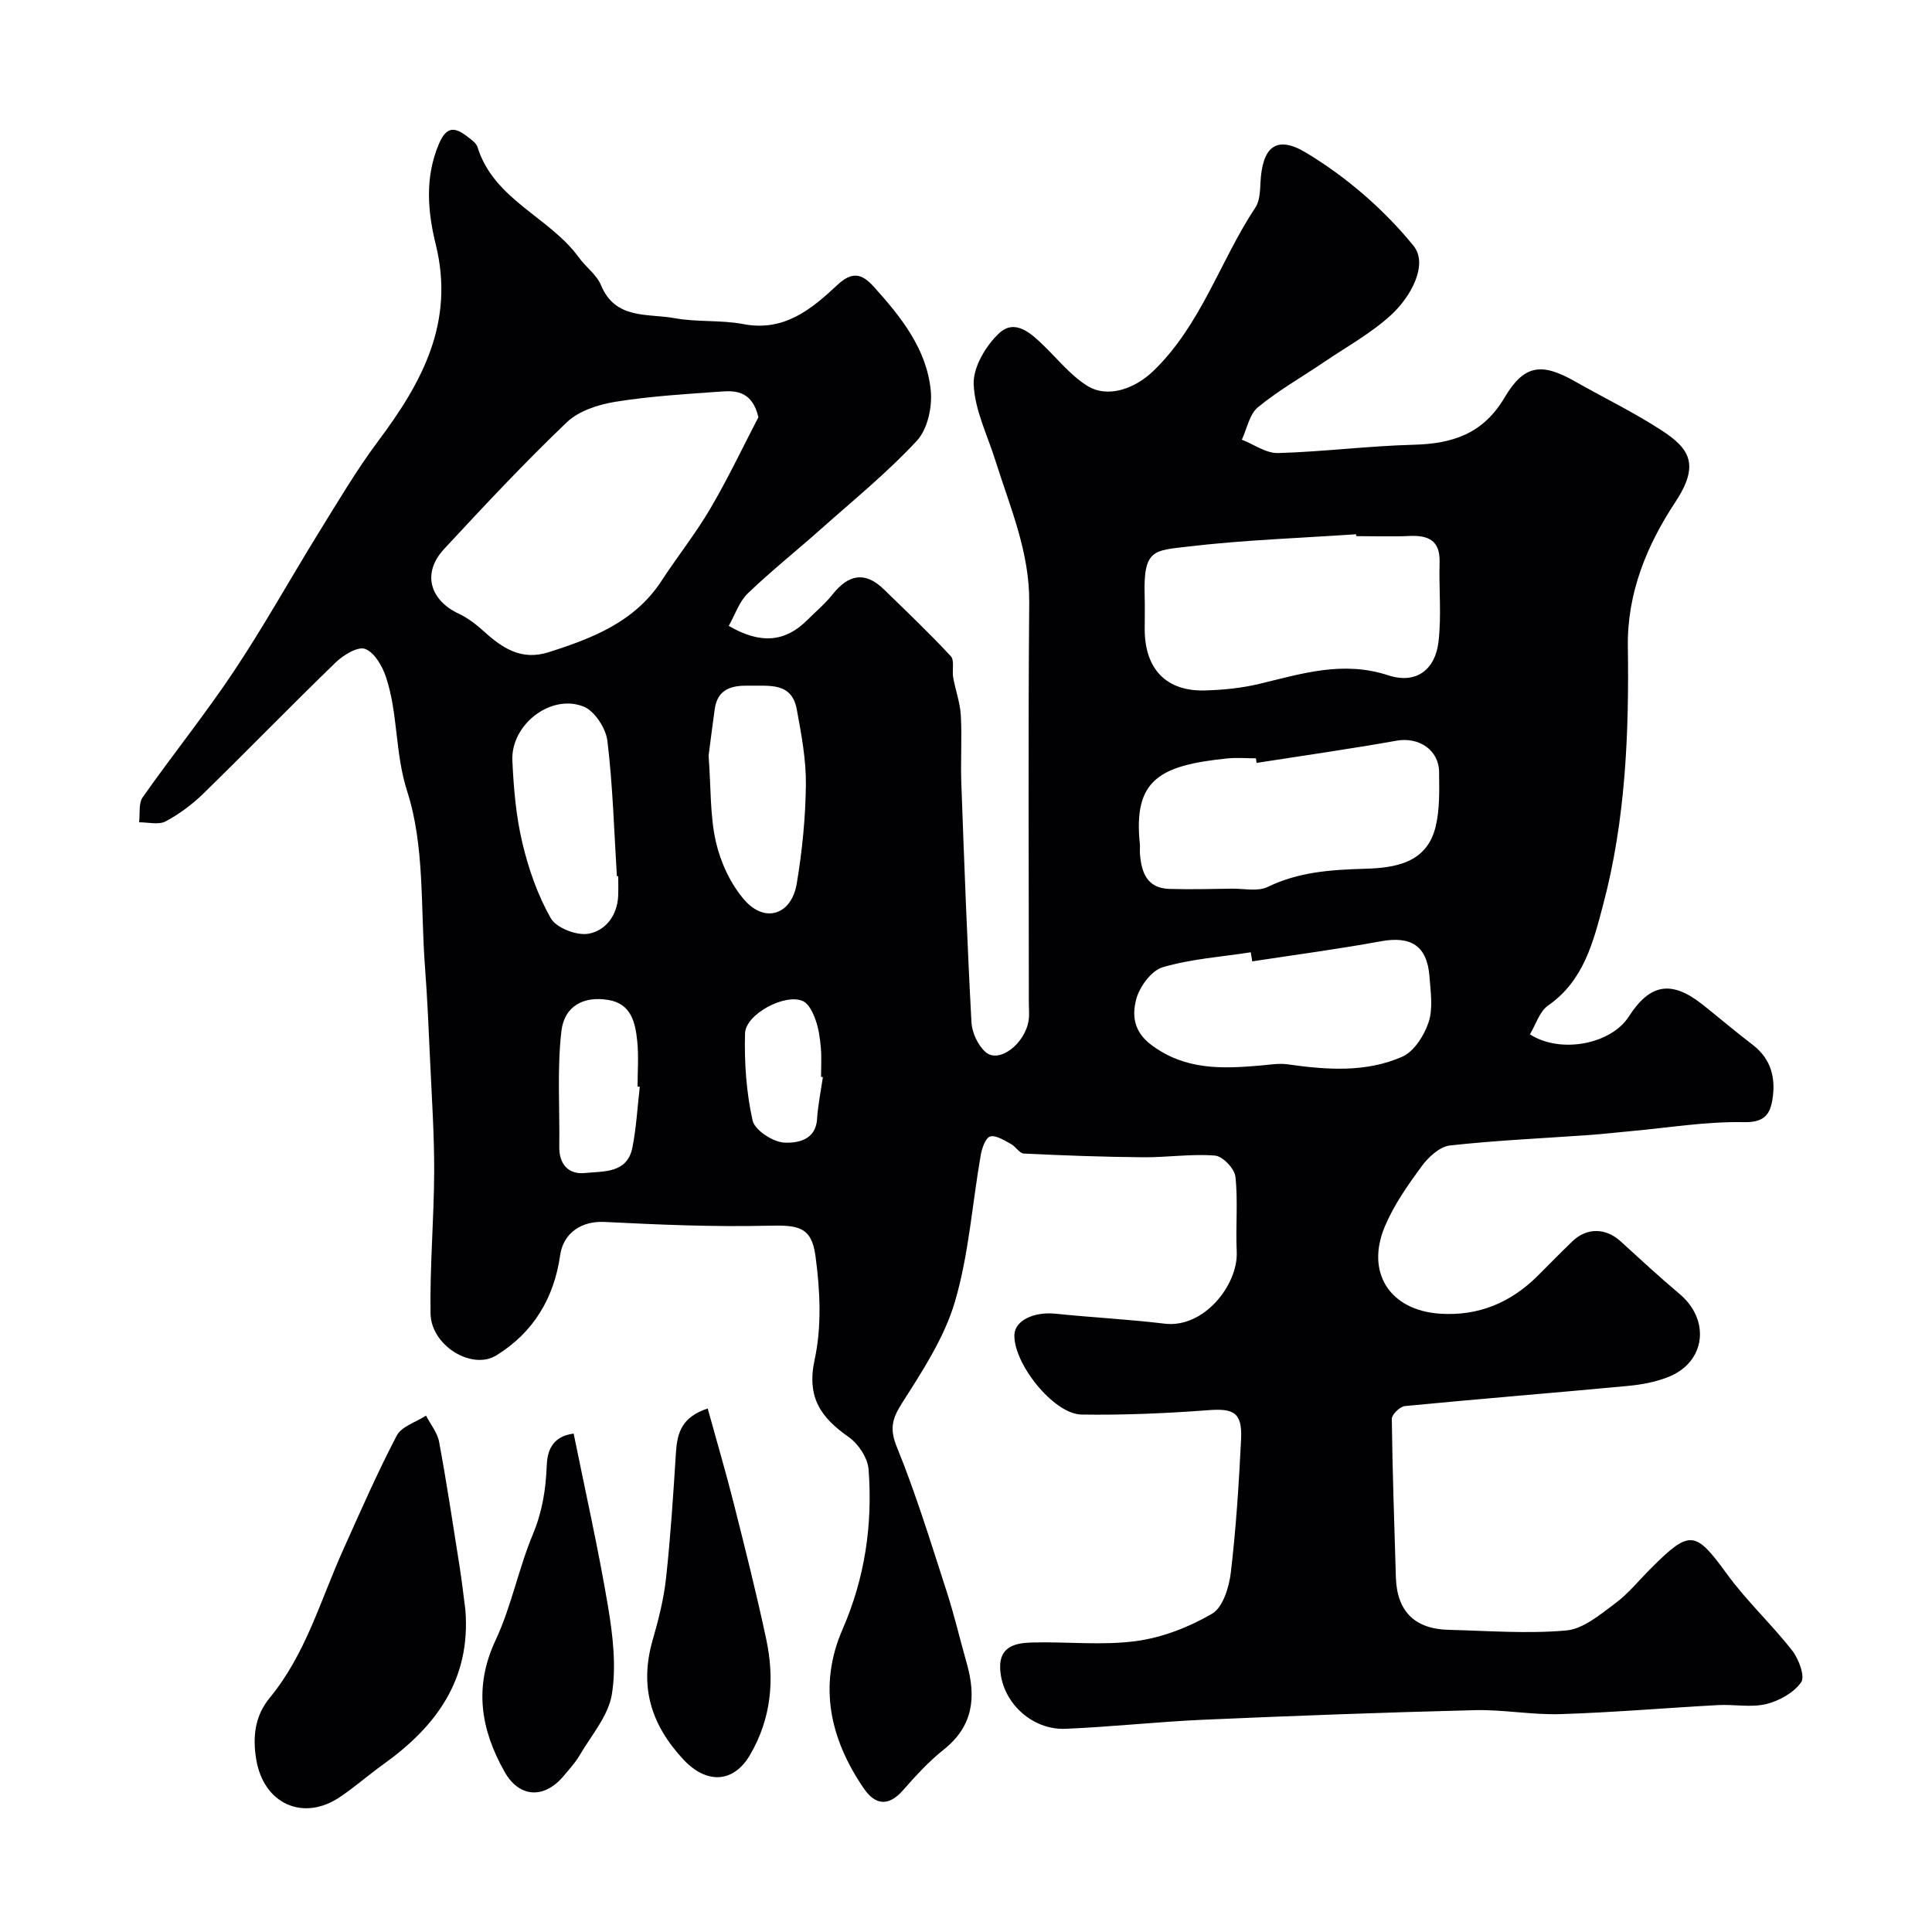
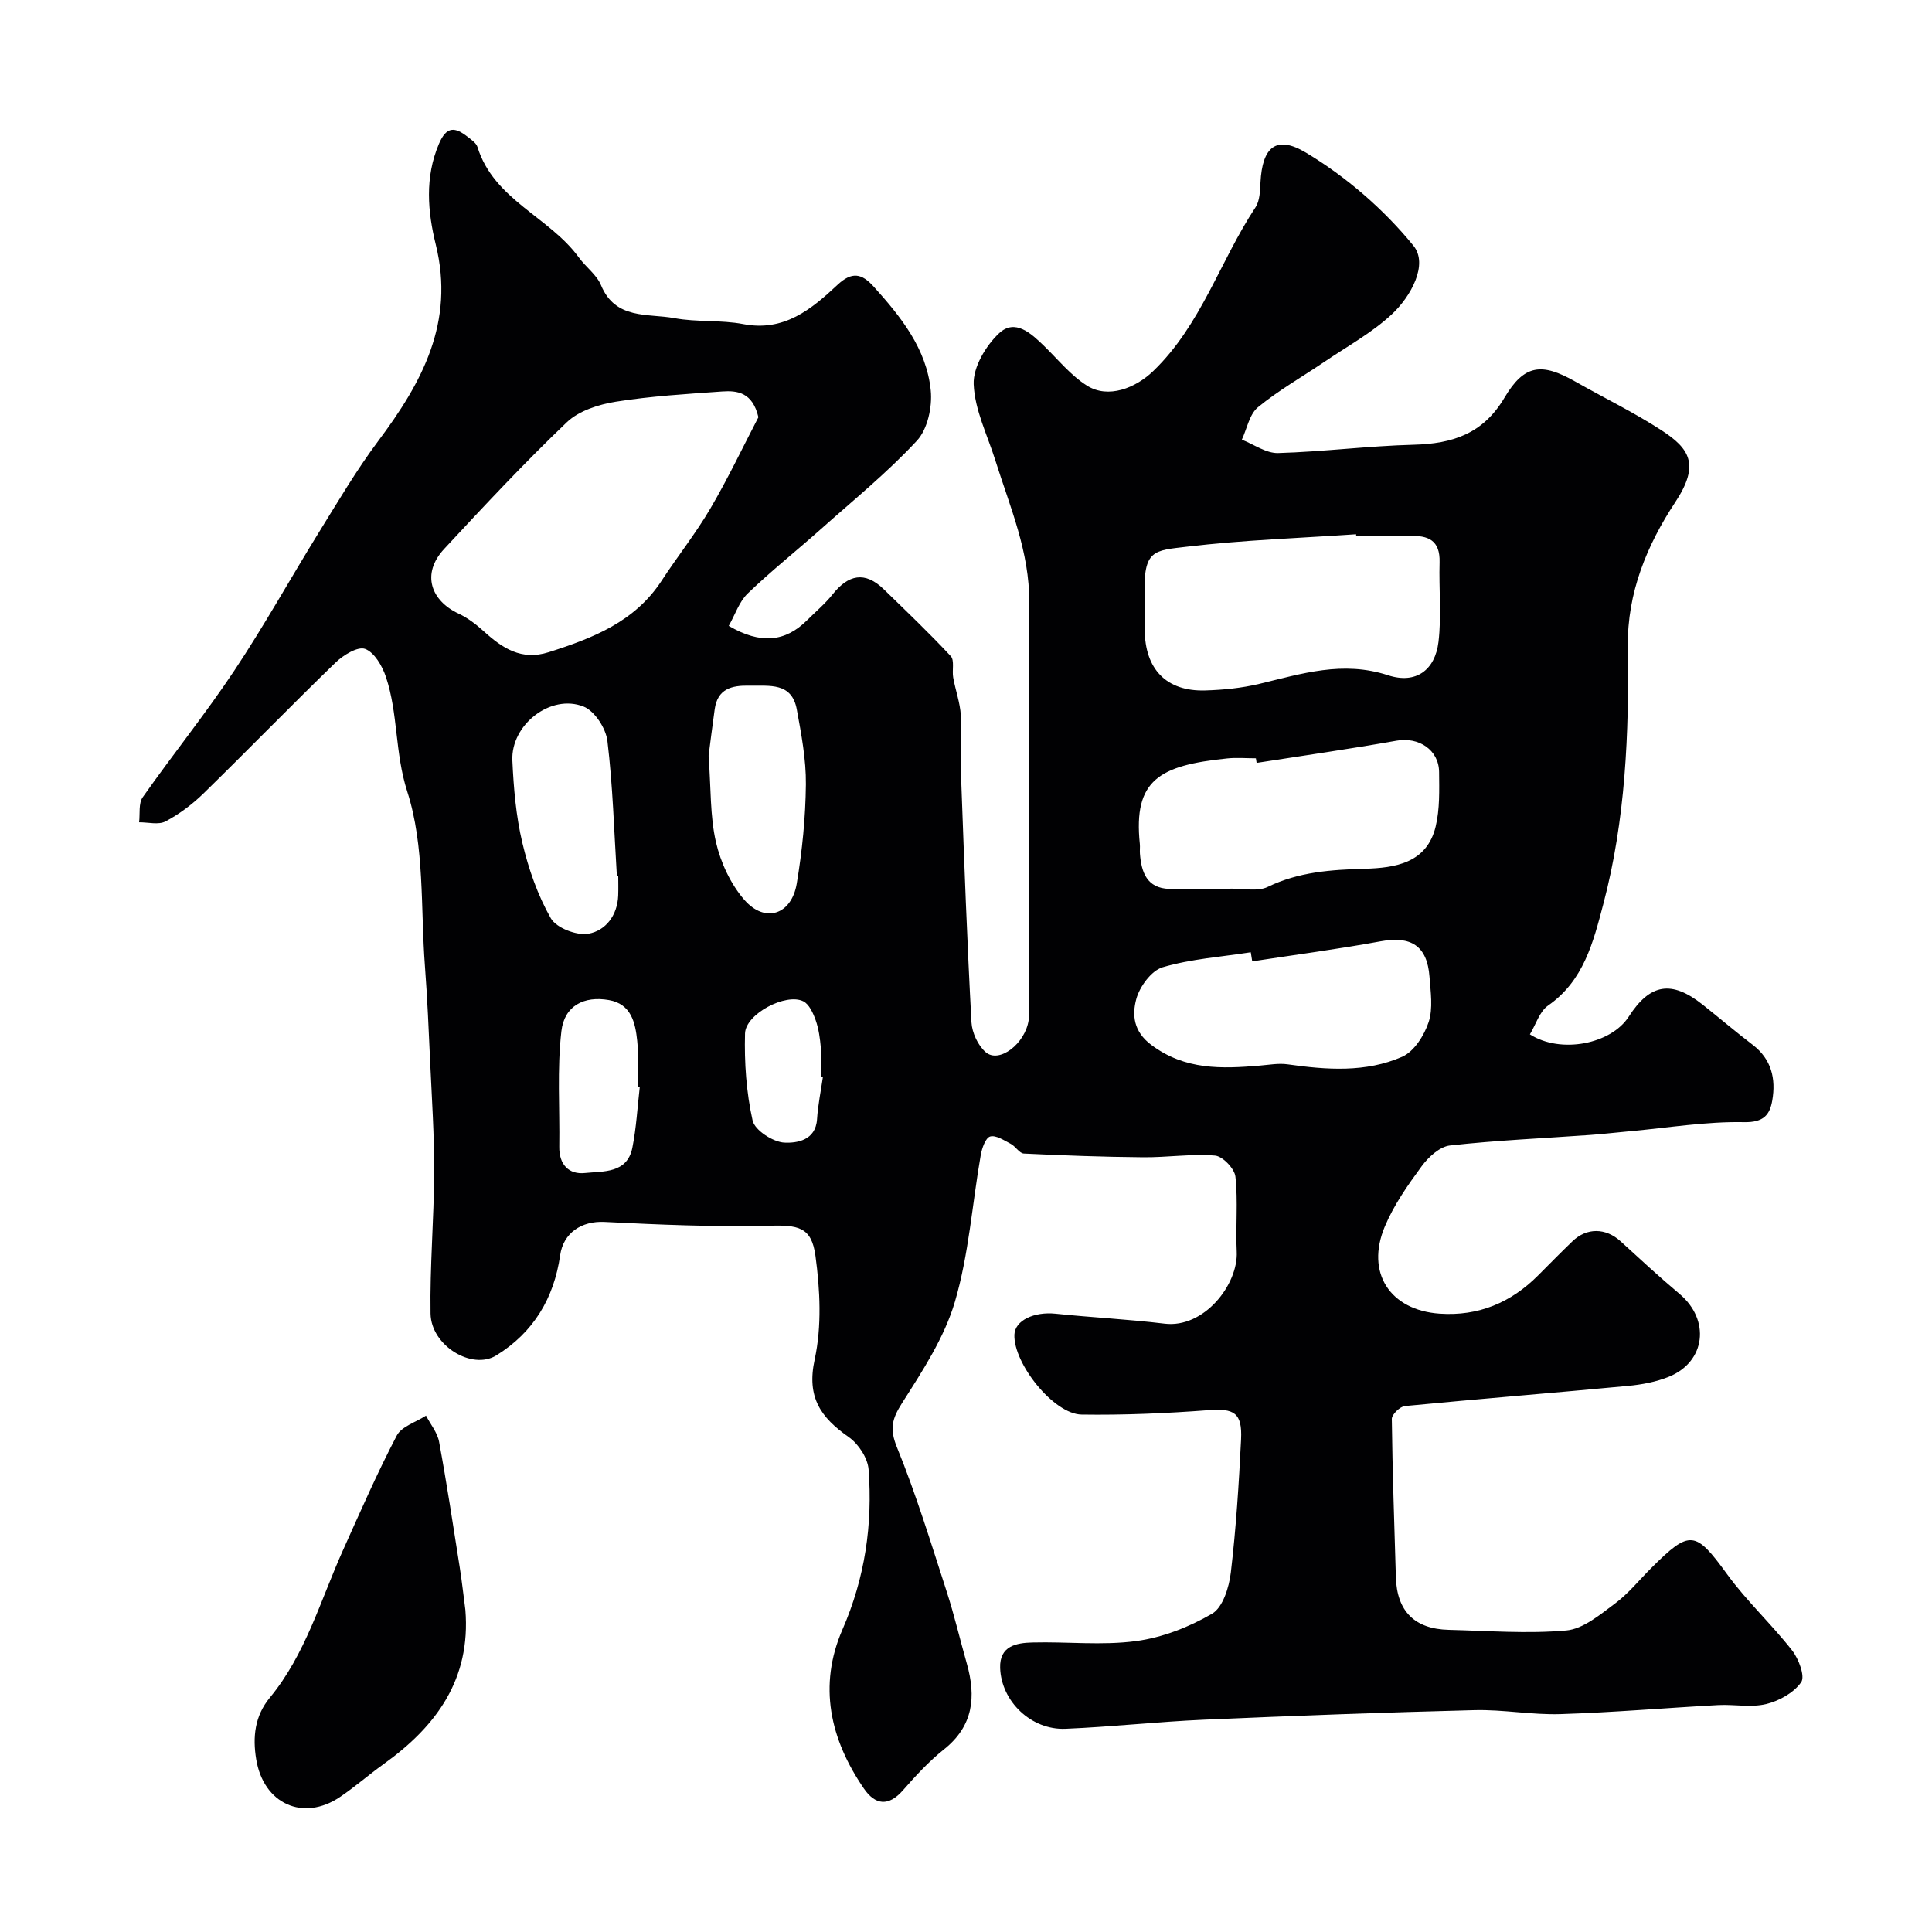
<svg xmlns="http://www.w3.org/2000/svg" enable-background="new 0 0 400 400" viewBox="0 0 400 400">
  <g fill="#010103">
    <path d="m150.88 129.58c6.59 3.86 11.72 3.33 16.23-1.18 1.77-1.77 3.72-3.39 5.26-5.33 3.26-4.11 6.69-4.88 10.62-1.06 4.68 4.55 9.41 9.06 13.85 13.83.82.88.24 2.96.51 4.45.47 2.62 1.43 5.2 1.58 7.83.26 4.65-.07 9.33.1 13.99.6 16.52 1.21 33.03 2.1 49.54.12 2.16 1.35 4.82 2.96 6.2 2.77 2.38 8.15-1.74 8.88-6.63.17-1.14.04-2.33.04-3.5 0-27.66-.16-55.32.08-82.98.09-10.47-3.97-19.73-6.99-29.35-1.65-5.27-4.3-10.51-4.51-15.84-.14-3.52 2.51-7.98 5.27-10.56 3.29-3.07 6.62.02 9.31 2.64 2.9 2.82 5.53 6.11 8.89 8.22 4.39 2.76 10.05.49 13.69-3.01 9.95-9.57 13.83-22.81 21.19-33.92.9-1.37.94-3.43 1.03-5.19.38-7.23 3.2-9.85 9.41-6.13 8.34 5 16.13 11.74 22.26 19.27 3.14 3.87-.54 10.55-4.52 14.24-4.14 3.84-9.25 6.63-13.97 9.84-4.59 3.11-9.45 5.87-13.71 9.37-1.76 1.45-2.26 4.43-3.33 6.71 2.5.98 5.03 2.84 7.51 2.77 9.37-.27 18.71-1.48 28.07-1.72 8.04-.21 14.36-2.25 18.8-9.75 4.1-6.93 7.72-7.26 14.64-3.34 5.93 3.37 12.11 6.36 17.82 10.07 5.82 3.78 8.08 7.07 2.89 14.92-5.86 8.87-9.97 18.8-9.81 29.85.26 18-.47 35.92-5.1 53.42-2.06 7.8-4.03 15.8-11.42 20.94-1.78 1.24-2.54 3.95-3.76 5.96 6.37 4.09 16.8 2.03 20.46-3.66 4.42-6.87 8.86-7.6 15.32-2.48 3.47 2.75 6.83 5.63 10.35 8.31 3.91 2.99 4.82 7.06 4.05 11.51-.51 2.94-1.74 4.58-5.83 4.5-7.83-.16-15.69 1.16-23.54 1.87-2.78.25-5.55.58-8.33.78-9.68.69-19.4 1.11-29.04 2.18-2.11.24-4.46 2.4-5.85 4.3-2.88 3.92-5.75 8.01-7.62 12.46-4.03 9.59 1.07 17.35 11.35 18.06 8.02.55 14.76-2.28 20.39-7.93 2.35-2.36 4.69-4.74 7.09-7.05 2.99-2.88 6.91-2.8 9.99.01 4.02 3.67 8.02 7.38 12.19 10.88 6.4 5.38 5.43 14.05-2.2 17.15-2.65 1.08-5.62 1.63-8.49 1.9-15.38 1.45-30.79 2.68-46.17 4.17-1.02.1-2.72 1.75-2.71 2.66.13 10.92.52 21.84.84 32.77.21 7.08 3.91 10.73 10.94 10.9 8.12.2 16.3.85 24.35.13 3.51-.32 6.97-3.27 10.06-5.56 2.78-2.06 5.01-4.86 7.49-7.33 8.08-8.08 9.16-7.78 15.75 1.26 4.05 5.57 9.2 10.33 13.45 15.77 1.37 1.75 2.72 5.36 1.87 6.58-1.52 2.18-4.55 3.87-7.25 4.52-3.15.76-6.63.03-9.95.21-10.87.59-21.73 1.53-32.61 1.87-5.92.19-11.88-.97-17.8-.82-18.7.47-37.4 1.16-56.09 1.98-9.54.42-19.06 1.48-28.61 1.88-7.08.3-13.3-5.66-13.53-12.6-.15-4.56 3.35-5.19 6.67-5.27 7.16-.19 14.42.65 21.46-.29 5.45-.73 10.99-2.89 15.75-5.67 2.24-1.31 3.52-5.49 3.88-8.53 1.08-9.14 1.67-18.36 2.12-27.56.27-5.54-1.48-6.45-6.75-6.05-8.74.66-17.53 1.04-26.28.91-5.78-.09-14.12-10.59-13.9-16.54.11-2.95 4.08-4.8 8.52-4.34 7.52.78 15.08 1.15 22.57 2.06 8.16 1 15.27-8.08 14.94-14.91-.25-5.17.29-10.41-.27-15.53-.18-1.66-2.64-4.23-4.23-4.36-4.91-.39-9.9.39-14.85.35-8.24-.07-16.49-.37-24.72-.77-.92-.04-1.71-1.48-2.7-2-1.38-.72-3.09-1.87-4.28-1.53-.96.28-1.7 2.43-1.95 3.86-1.77 10.12-2.46 20.54-5.34 30.33-2.19 7.45-6.71 14.34-10.95 21-2.09 3.29-2.61 5.34-1.05 9.17 3.96 9.71 7.03 19.8 10.27 29.79 1.6 4.93 2.77 9.99 4.19 14.98 1.95 6.88 1.36 12.92-4.74 17.77-3.11 2.47-5.85 5.46-8.48 8.46-3.01 3.43-5.75 3.05-8.09-.36-7-10.2-9.5-21.3-4.43-32.94 4.66-10.69 6.26-21.73 5.4-33.14-.18-2.36-2.1-5.29-4.11-6.69-5.78-4.05-8.76-8.21-7.05-16.07 1.49-6.87 1.12-14.41.16-21.46-.83-6.07-3.6-6.38-9.81-6.23-11.27.27-22.58-.21-33.85-.78-4.75-.24-8.54 2.25-9.2 6.91-1.27 8.87-5.53 15.99-13.23 20.73-5.03 3.1-13.49-2.02-13.6-8.67-.16-9.76.71-19.53.75-29.3.03-7.6-.48-15.2-.83-22.8-.3-6.6-.58-13.21-1.08-19.8-.92-12.13-.03-24.89-3.66-36.17-2.59-8.04-1.87-16.12-4.42-23.75-.75-2.25-2.39-5.08-4.31-5.79-1.51-.56-4.51 1.27-6.11 2.82-9.22 8.92-18.16 18.13-27.34 27.1-2.32 2.26-5.01 4.28-7.86 5.79-1.45.77-3.63.17-5.48.19.22-1.75-.15-3.92.75-5.19 6.2-8.82 12.98-17.23 18.95-26.2 6.21-9.33 11.66-19.16 17.56-28.7 3.94-6.36 7.76-12.85 12.23-18.83 9.1-12.15 15.9-24.58 11.93-40.71-1.66-6.73-2.31-13.87.65-20.82 1.59-3.75 3.35-3.5 5.93-1.49.78.61 1.8 1.29 2.06 2.14 3.4 10.94 14.87 14.44 20.98 22.85 1.44 1.99 3.69 3.57 4.59 5.74 2.98 7.21 9.69 5.81 15.2 6.83 4.67.86 9.6.34 14.26 1.23 8.47 1.62 14.11-3.08 19.52-8.14 2.97-2.77 5-2.37 7.46.36 5.65 6.26 10.96 12.87 11.83 21.49.35 3.42-.65 8.05-2.87 10.44-6.08 6.56-13.1 12.26-19.8 18.23-5.04 4.49-10.34 8.7-15.2 13.37-1.78 1.7-2.61 4.36-3.95 6.73zm6.14-43.2c-1.21-5.15-4.35-5.55-7.49-5.33-7.36.52-14.76.96-22.03 2.12-3.56.57-7.64 1.87-10.14 4.25-8.8 8.4-17.12 17.31-25.4 26.23-4.81 5.19-2.7 10.73 2.98 13.39 1.89.88 3.63 2.22 5.19 3.63 3.87 3.52 7.82 6.16 13.47 4.36 9.11-2.9 17.82-6.27 23.38-14.8 3.28-5.04 7.07-9.78 10.1-14.96 3.67-6.25 6.79-12.84 9.94-18.89zm123.77 24.62c-.01-.13-.02-.26-.03-.39-11.66.8-23.37 1.19-34.96 2.57-6.92.82-9.11.56-8.81 10.17.07 2.32 0 4.65.01 6.98.03 8.22 4.49 12.86 12.53 12.62 3.74-.11 7.55-.49 11.19-1.36 8.81-2.11 17.28-4.85 26.68-1.78 5.79 1.89 9.72-1.12 10.42-6.89.65-5.43.07-11 .23-16.5.13-4.56-2.34-5.63-6.29-5.45-3.65.16-7.32.03-10.97.03zm-20.62 46.95c-.05-.32-.1-.64-.15-.95-1.99 0-4.01-.18-5.98.03-13.97 1.44-19.43 4.41-18.05 17.69.07.66-.03 1.33.02 1.99.29 3.88 1.43 7.18 6.07 7.33 4.33.13 8.67.01 13-.05 2.49-.03 5.34.63 7.38-.36 6.43-3.12 13.11-3.56 20.07-3.76 6.26-.18 12.88-1.12 14.71-8.75.87-3.61.74-7.5.71-11.26-.04-4.63-4.23-7.32-8.79-6.51-9.63 1.71-19.33 3.09-28.99 4.6zm-.91 41.09c-.1-.63-.2-1.25-.3-1.88-6.11.95-12.37 1.37-18.24 3.1-2.34.69-4.78 4.02-5.47 6.6-.87 3.25-.61 6.69 3.12 9.48 6.99 5.23 14.58 4.95 22.46 4.28 1.92-.16 3.9-.53 5.78-.26 8.04 1.14 16.16 1.74 23.7-1.57 2.46-1.08 4.57-4.43 5.48-7.19.93-2.85.4-6.26.17-9.4-.48-6.39-3.83-8.47-10.11-7.31-8.83 1.62-17.73 2.79-26.59 4.15zm-131.26-17.63c-.09 0-.19.01-.28.01-.58-9.34-.84-18.72-1.96-28-.31-2.62-2.64-6.22-4.93-7.13-6.79-2.71-15.08 3.75-14.75 11.17.26 5.7.75 11.48 2.06 17.01 1.28 5.41 3.17 10.85 5.9 15.65 1.14 2 5.35 3.62 7.78 3.2 3.54-.62 6.02-3.78 6.17-7.92.05-1.33.01-2.66.01-3.99zm18.71-24.95c.5 6.76.28 12.49 1.52 17.89.98 4.25 3.05 8.71 5.89 11.97 4.27 4.89 9.76 3.08 10.84-3.39 1.13-6.77 1.82-13.68 1.89-20.54.05-5.16-.94-10.38-1.88-15.5-1.04-5.7-5.7-4.84-9.82-4.93-3.66-.08-6.59.64-7.18 4.89-.5 3.56-.94 7.13-1.26 9.61zm-14.25 68.55c-.15-.02-.31-.03-.46-.05 0-3.15.26-6.33-.07-9.44-.39-3.78-1.23-7.66-5.87-8.47-5.12-.9-9.22 1.16-9.83 6.45-.91 7.88-.32 15.92-.44 23.9-.06 3.7 1.97 5.82 5.34 5.46 3.77-.4 8.7.13 9.79-5.22.83-4.15 1.05-8.42 1.54-12.63zm37.91-2.01c-.13-.02-.25-.03-.38-.05 0-2 .13-4-.04-5.98-.17-1.94-.43-3.92-1.07-5.74-.52-1.46-1.35-3.33-2.58-3.93-3.58-1.76-11.94 2.61-12.05 6.67-.16 6.01.26 12.17 1.57 18.02.45 2.02 4.24 4.47 6.6 4.58 2.47.11 6.46-.4 6.74-4.86.19-2.93.79-5.82 1.21-8.71z" />
    <path d="m96.35 333.31c1.16 14.35-6.01 24.12-16.96 31.95-3.05 2.19-5.89 4.69-9 6.79-7.62 5.14-15.84 1.43-17.35-7.83-.75-4.57-.31-8.94 2.83-12.74 7.39-8.96 10.46-20.09 15.1-30.43 3.59-8 7.11-16.05 11.17-23.82 1-1.91 3.99-2.79 6.06-4.14.93 1.8 2.36 3.51 2.71 5.42 1.6 8.65 2.91 17.35 4.28 26.04.46 2.91.77 5.84 1.16 8.76z" />
-     <path d="m146.52 291.61c1.86 6.75 3.77 13.22 5.42 19.75 2.35 9.3 4.69 18.6 6.69 27.97 1.78 8.32 1.09 16.42-3.34 24-3.48 5.96-9.09 6-13.78.98-6.79-7.28-9.14-15.16-6.39-24.73 1.21-4.21 2.31-8.52 2.78-12.86.94-8.65 1.5-17.35 2.05-26.04.26-3.97 1.16-7.29 6.57-9.07z" />
-     <path d="m118.77 296.81c2.46 12.15 5.12 23.9 7.11 35.77 1 5.98 1.75 12.32.8 18.21-.73 4.47-4.26 8.5-6.69 12.65-.9 1.54-2.15 2.88-3.3 4.26-3.99 4.77-9.16 4.55-12.21-.84-4.92-8.71-6.44-17.55-1.88-27.26 3.28-7 4.75-14.82 7.74-21.98 1.95-4.67 2.66-9.25 2.86-14.22.1-2.65.9-6.01 5.57-6.59z" />
  </g>
</svg>